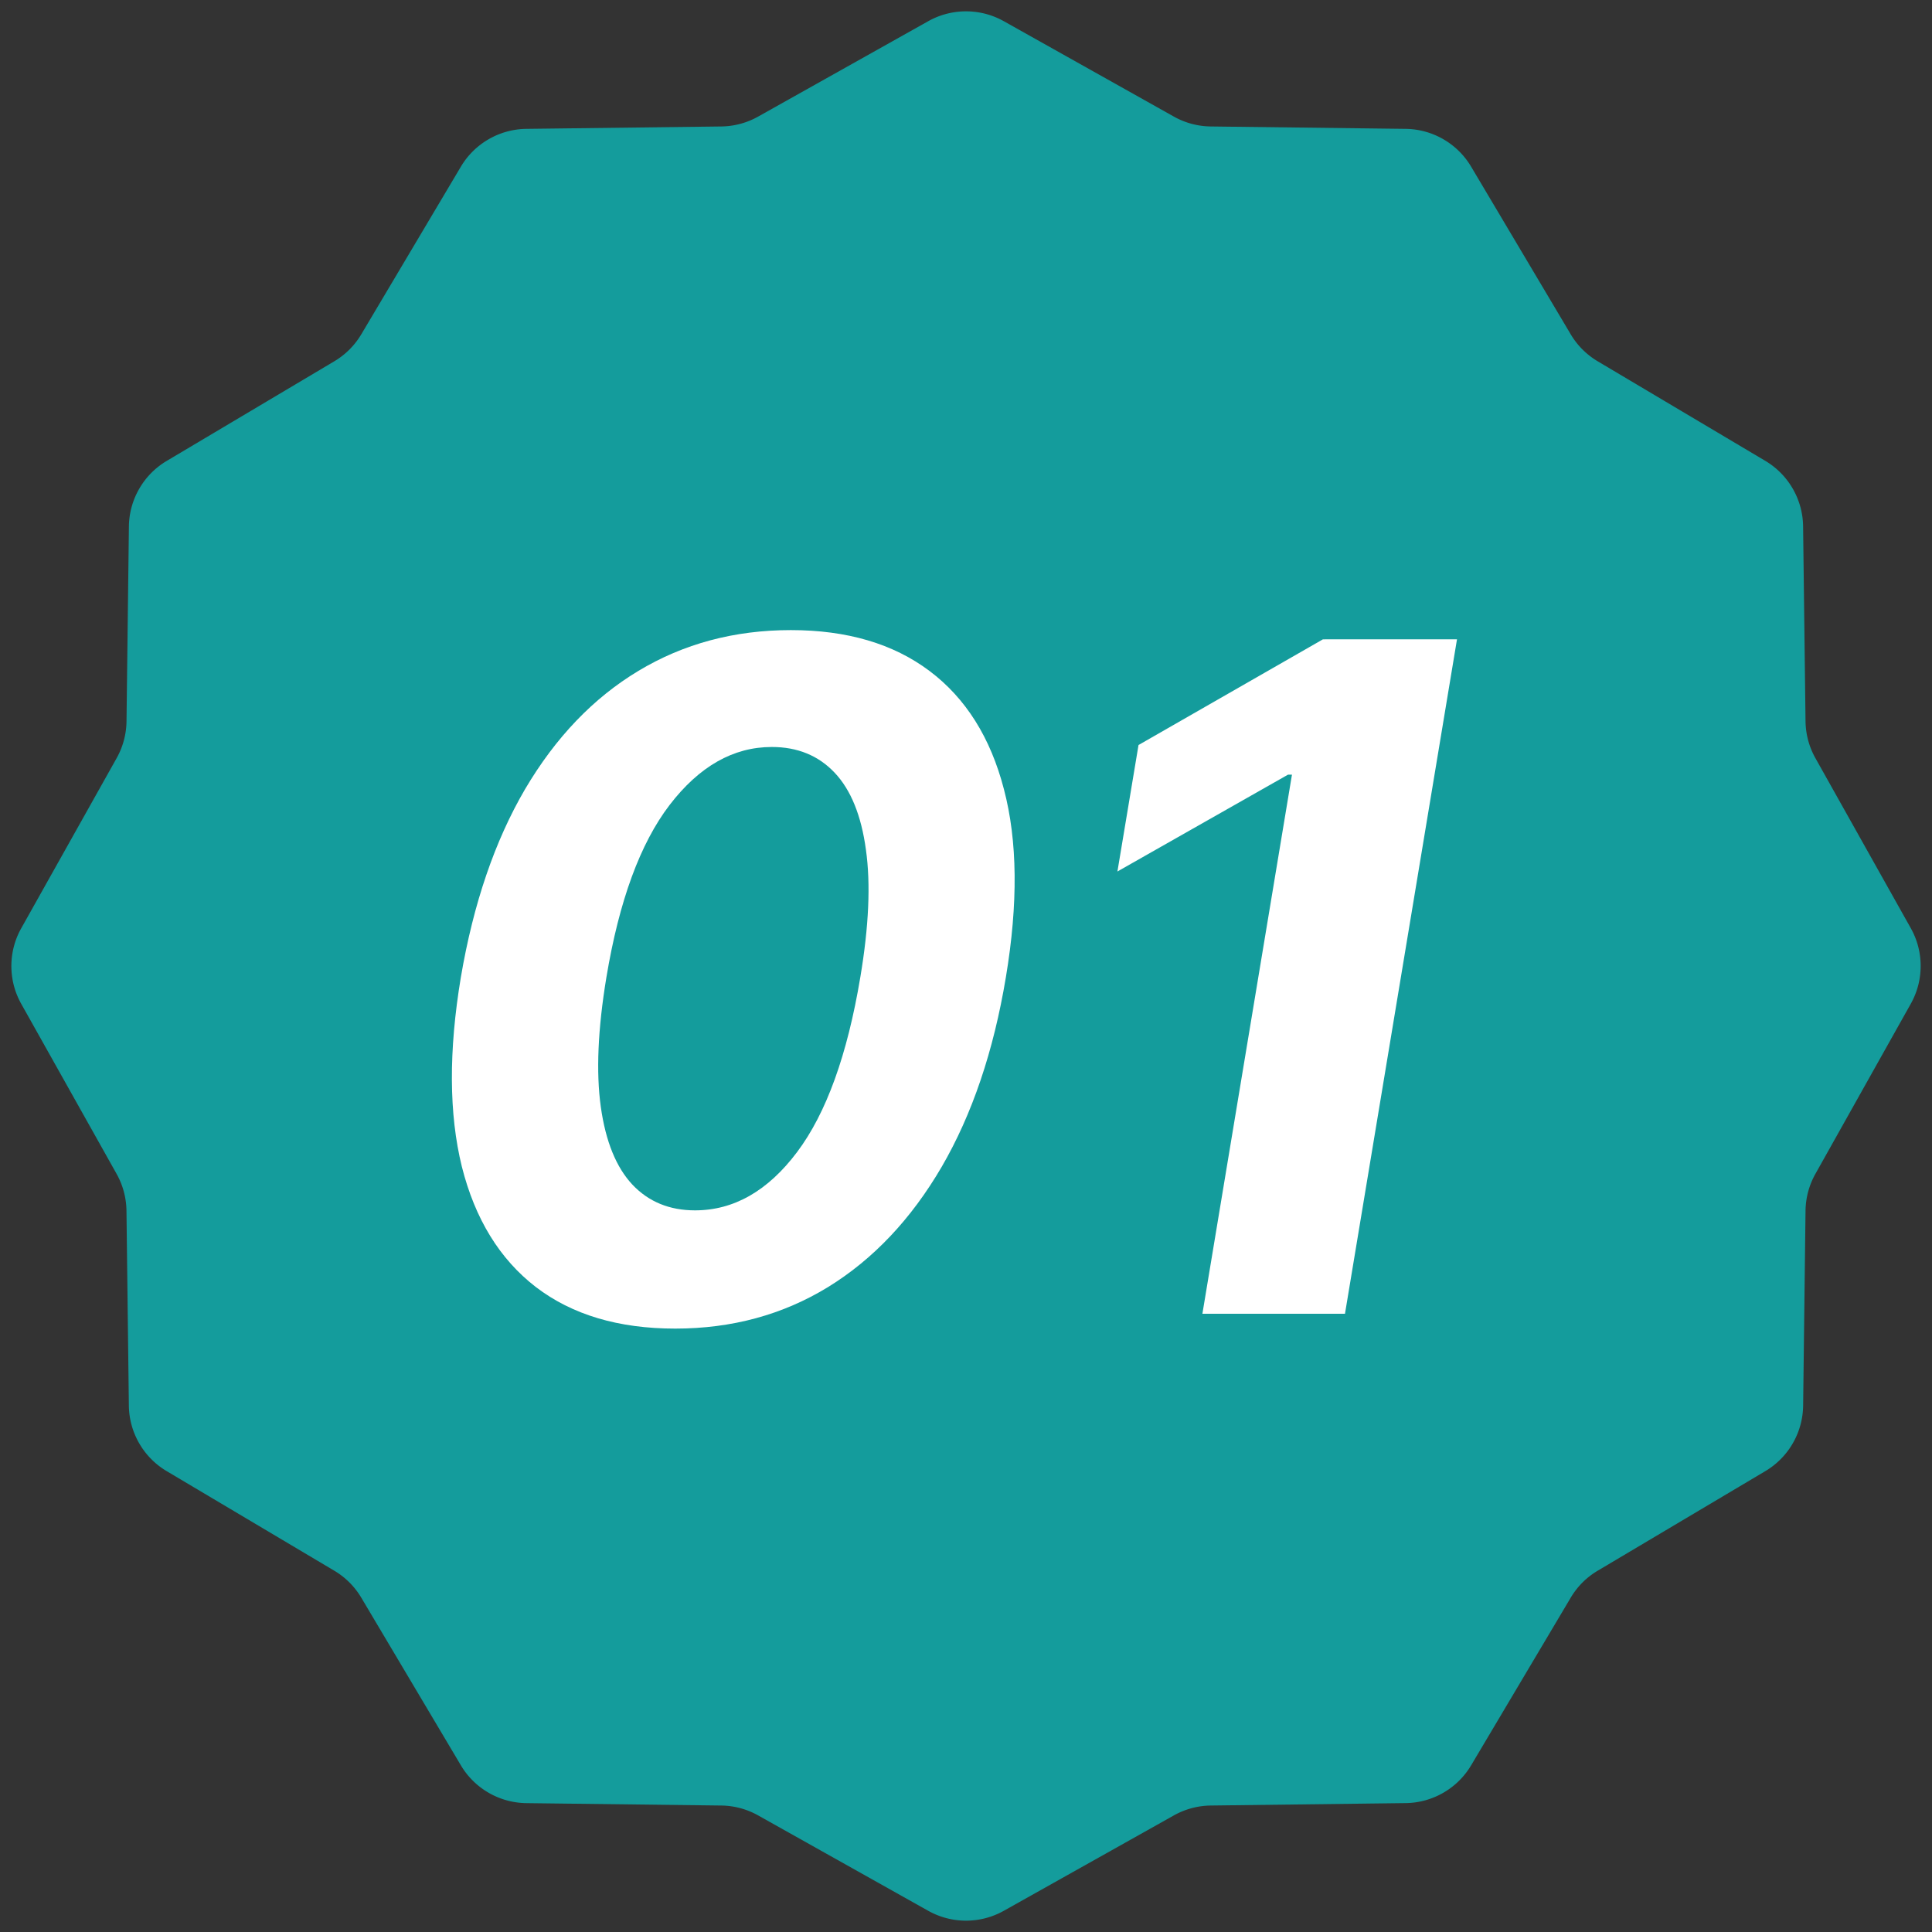
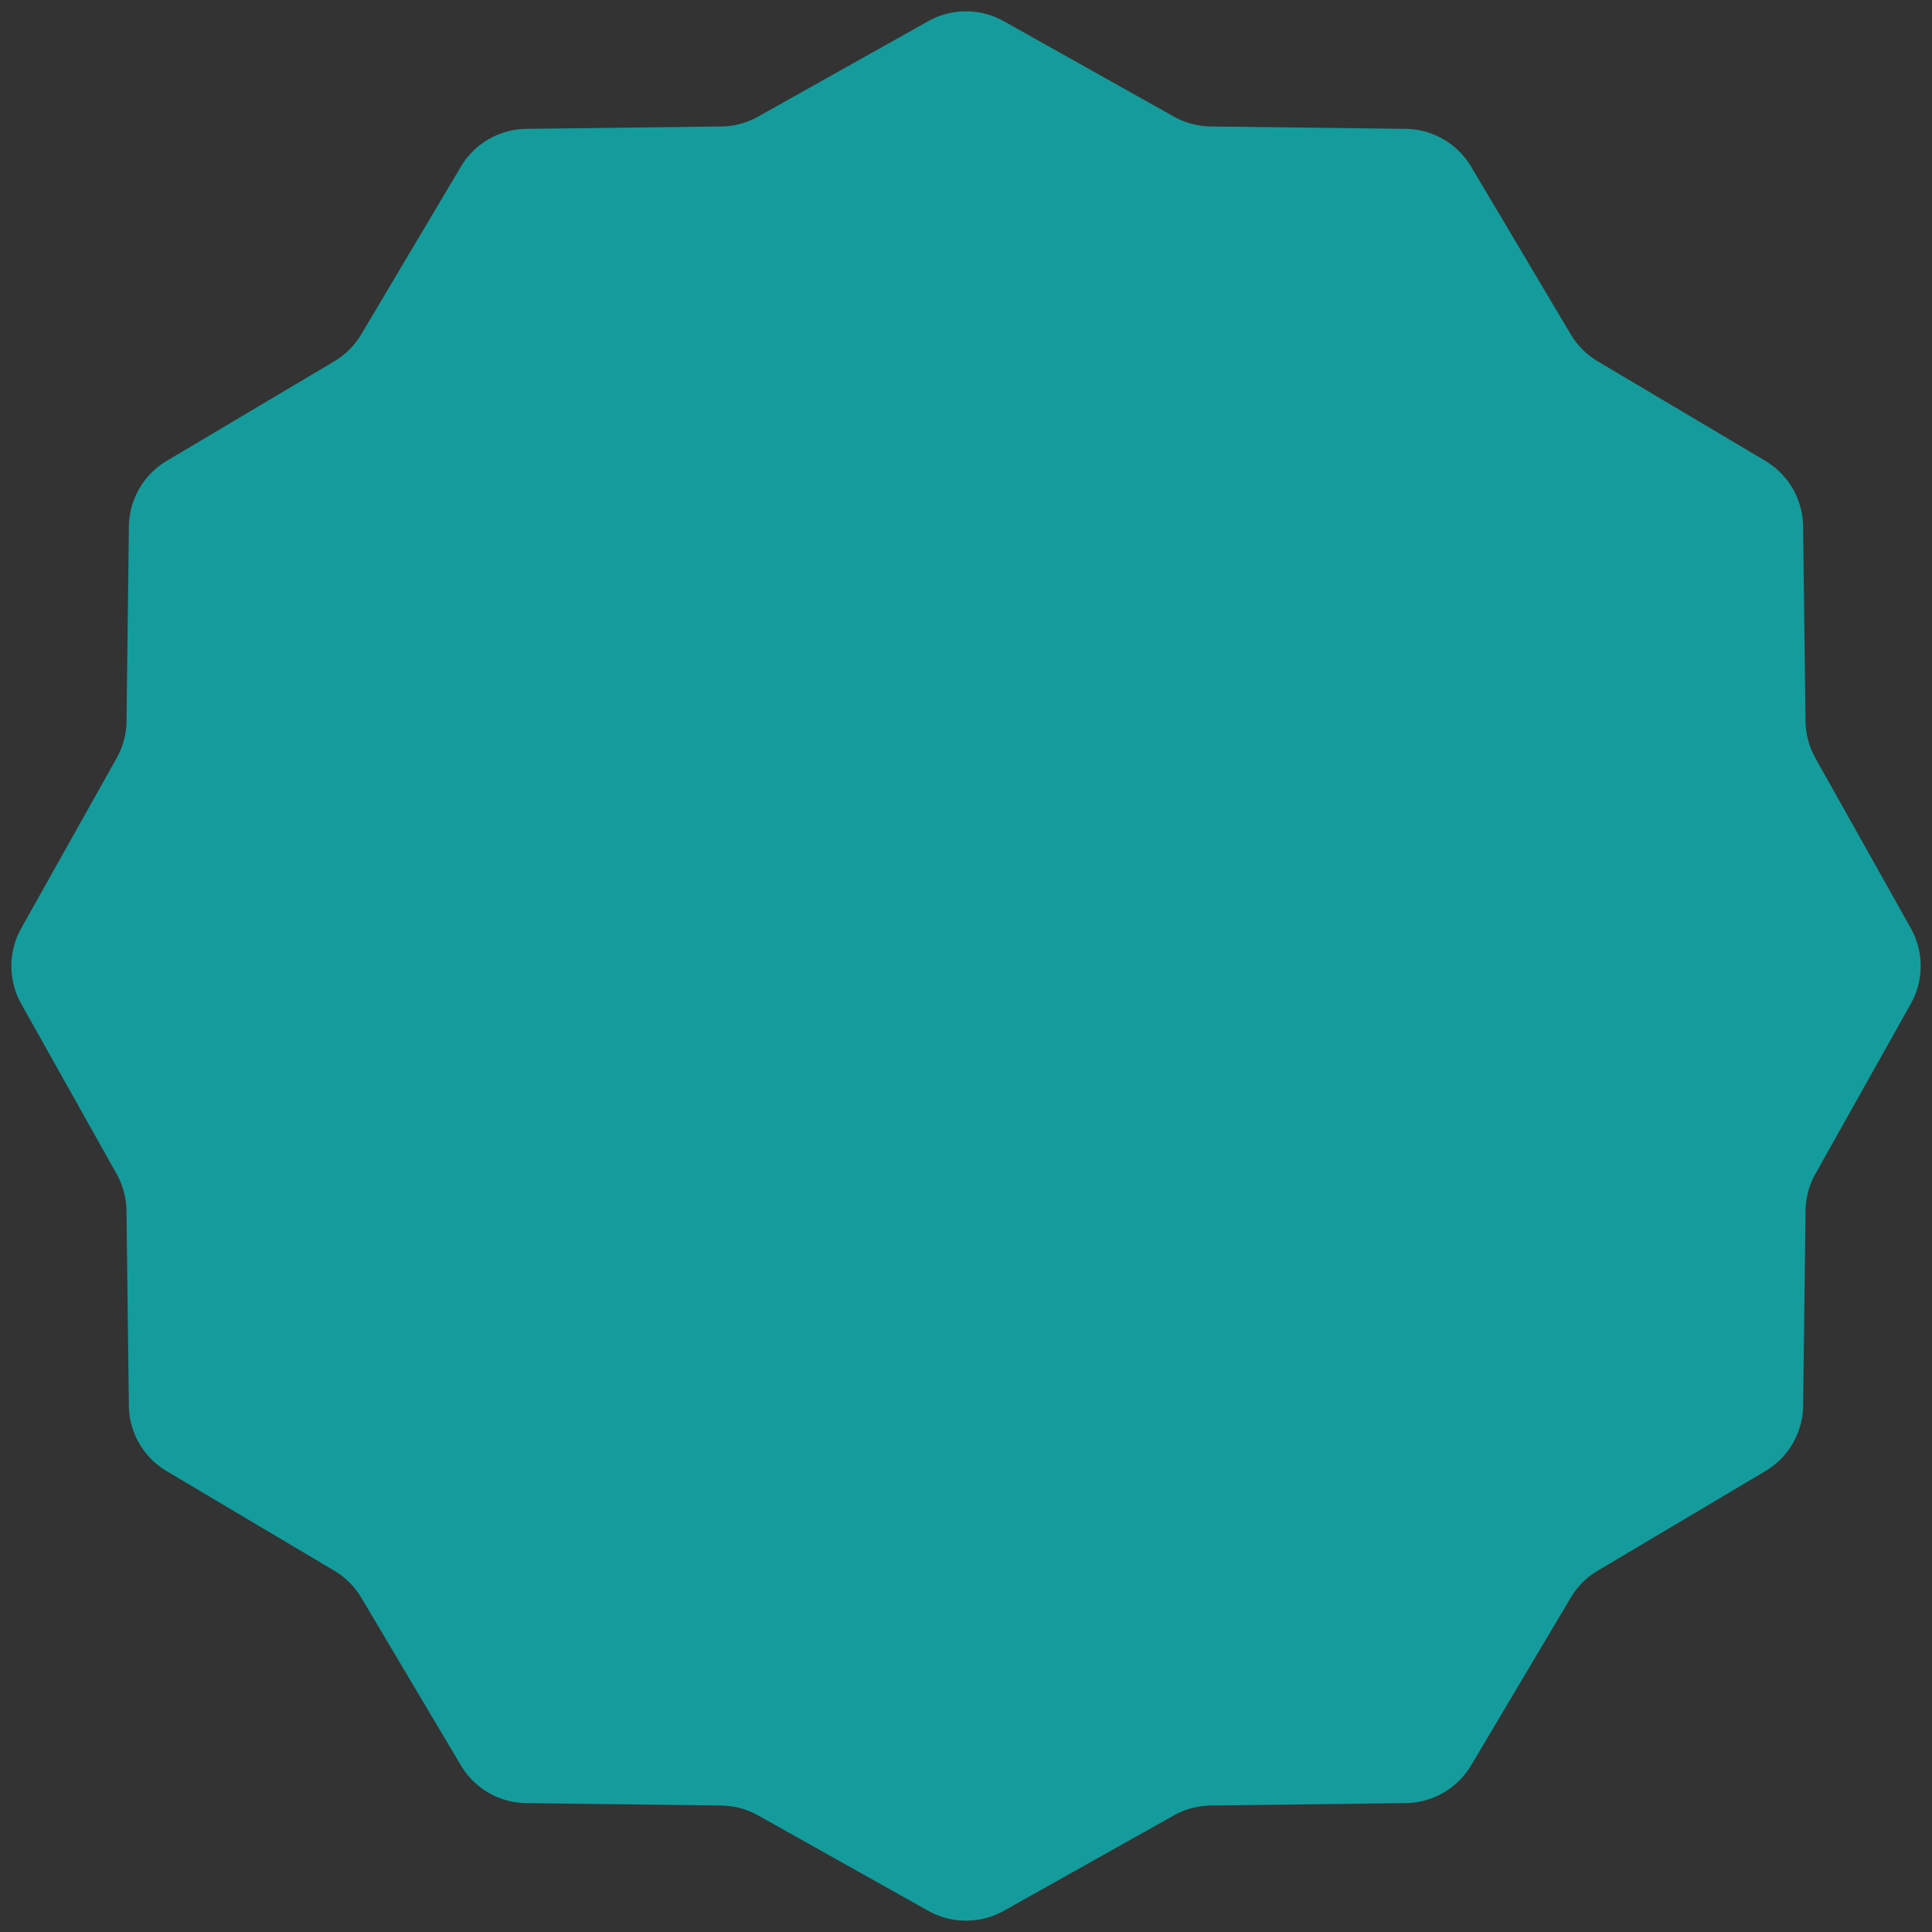
<svg xmlns="http://www.w3.org/2000/svg" width="50" height="50" fill="none">
  <rect width="100%" height="100%" fill="#333333" stroke="none" />
  <path fill="#149C9C" d="M24.022.549a2 2 0 0 1 1.957 0l4.4 2.468a2 2 0 0 0 .954.256l5.045.062a2 2 0 0 1 1.695.979l2.577 4.338a2 2 0 0 0 .698.698l4.338 2.577a2 2 0 0 1 .978 1.695l.063 5.045a2 2 0 0 0 .256.954l2.468 4.4a2 2 0 0 1 0 1.957l-2.468 4.401a2 2 0 0 0-.256.954l-.062 5.045a2 2 0 0 1-.979 1.695l-4.338 2.577c-.288.17-.527.41-.698.698l-2.577 4.338a2 2 0 0 1-1.695.978l-5.045.063a2 2 0 0 0-.954.256l-4.4 2.468a2 2 0 0 1-1.957 0l-4.401-2.468a2 2 0 0 0-.954-.256l-5.045-.062a2 2 0 0 1-1.695-.979L9.35 41.348a2 2 0 0 0-.698-.698l-4.338-2.577a2 2 0 0 1-.979-1.695l-.062-5.045a2 2 0 0 0-.256-.954L.55 25.98a2 2 0 0 1 0-1.957l2.468-4.401a2 2 0 0 0 .256-.954l.062-5.045a2 2 0 0 1 .979-1.695L8.652 9.35a2 2 0 0 0 .698-.698l2.577-4.338a2 2 0 0 1 1.695-.979l5.045-.062a2 2 0 0 0 .954-.256z" />
-   <path fill="#fff" d="M17.475 34.384q-2.2 0-3.605-1.074-1.406-1.083-1.918-3.12-.502-2.037-.025-4.9.486-2.856 1.662-4.867 1.185-2.01 2.932-3.06 1.755-1.056 3.946-1.056 2.181 0 3.588 1.057 1.406 1.056 1.926 3.06.529 2.003.051 4.866-.477 2.871-1.662 4.909-1.185 2.029-2.94 3.11-1.756 1.075-3.955 1.075m.511-3.06q1.509 0 2.643-1.509 1.132-1.508 1.636-4.525.332-1.977.145-3.299-.18-1.328-.81-1.994t-1.628-.665q-1.491 0-2.642 1.5-1.142 1.492-1.636 4.458-.333 2.01-.145 3.358.188 1.338.818 2.011.63.665 1.62.665m19.72-14.779L34.808 34h-3.69l2.318-13.952h-.102l-4.415 2.506.546-3.273 4.772-2.735z" />
</svg>